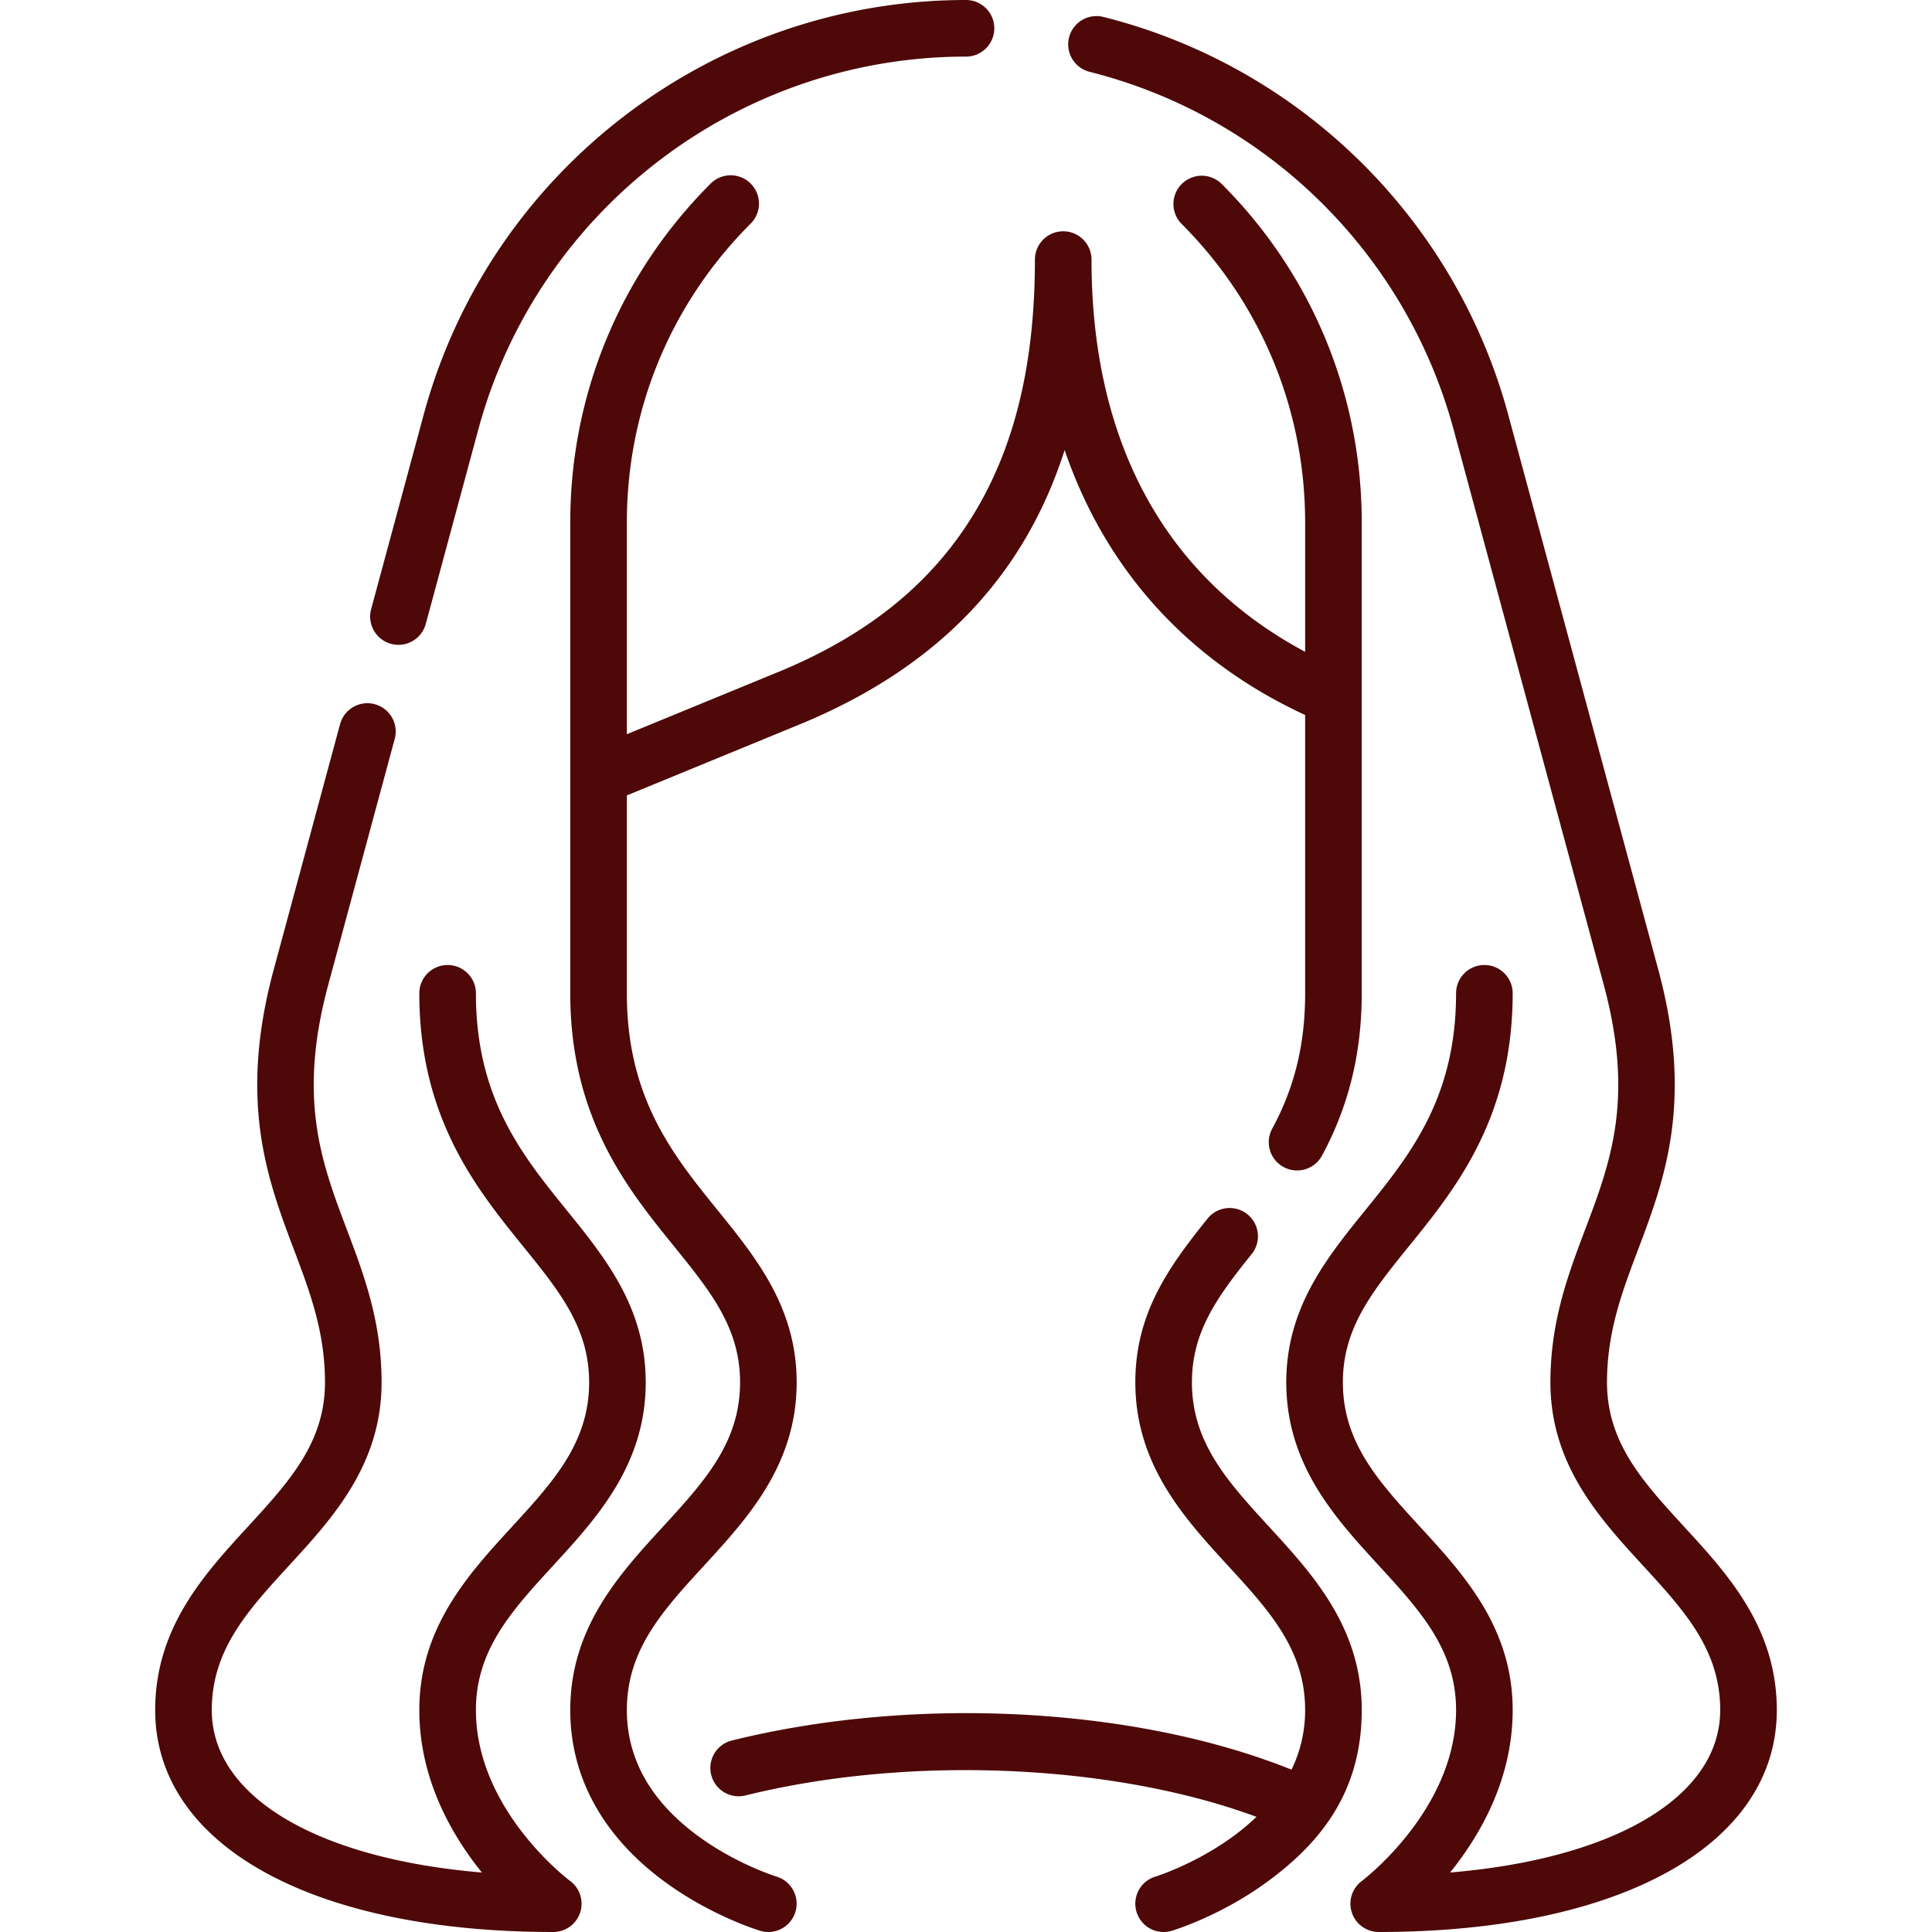
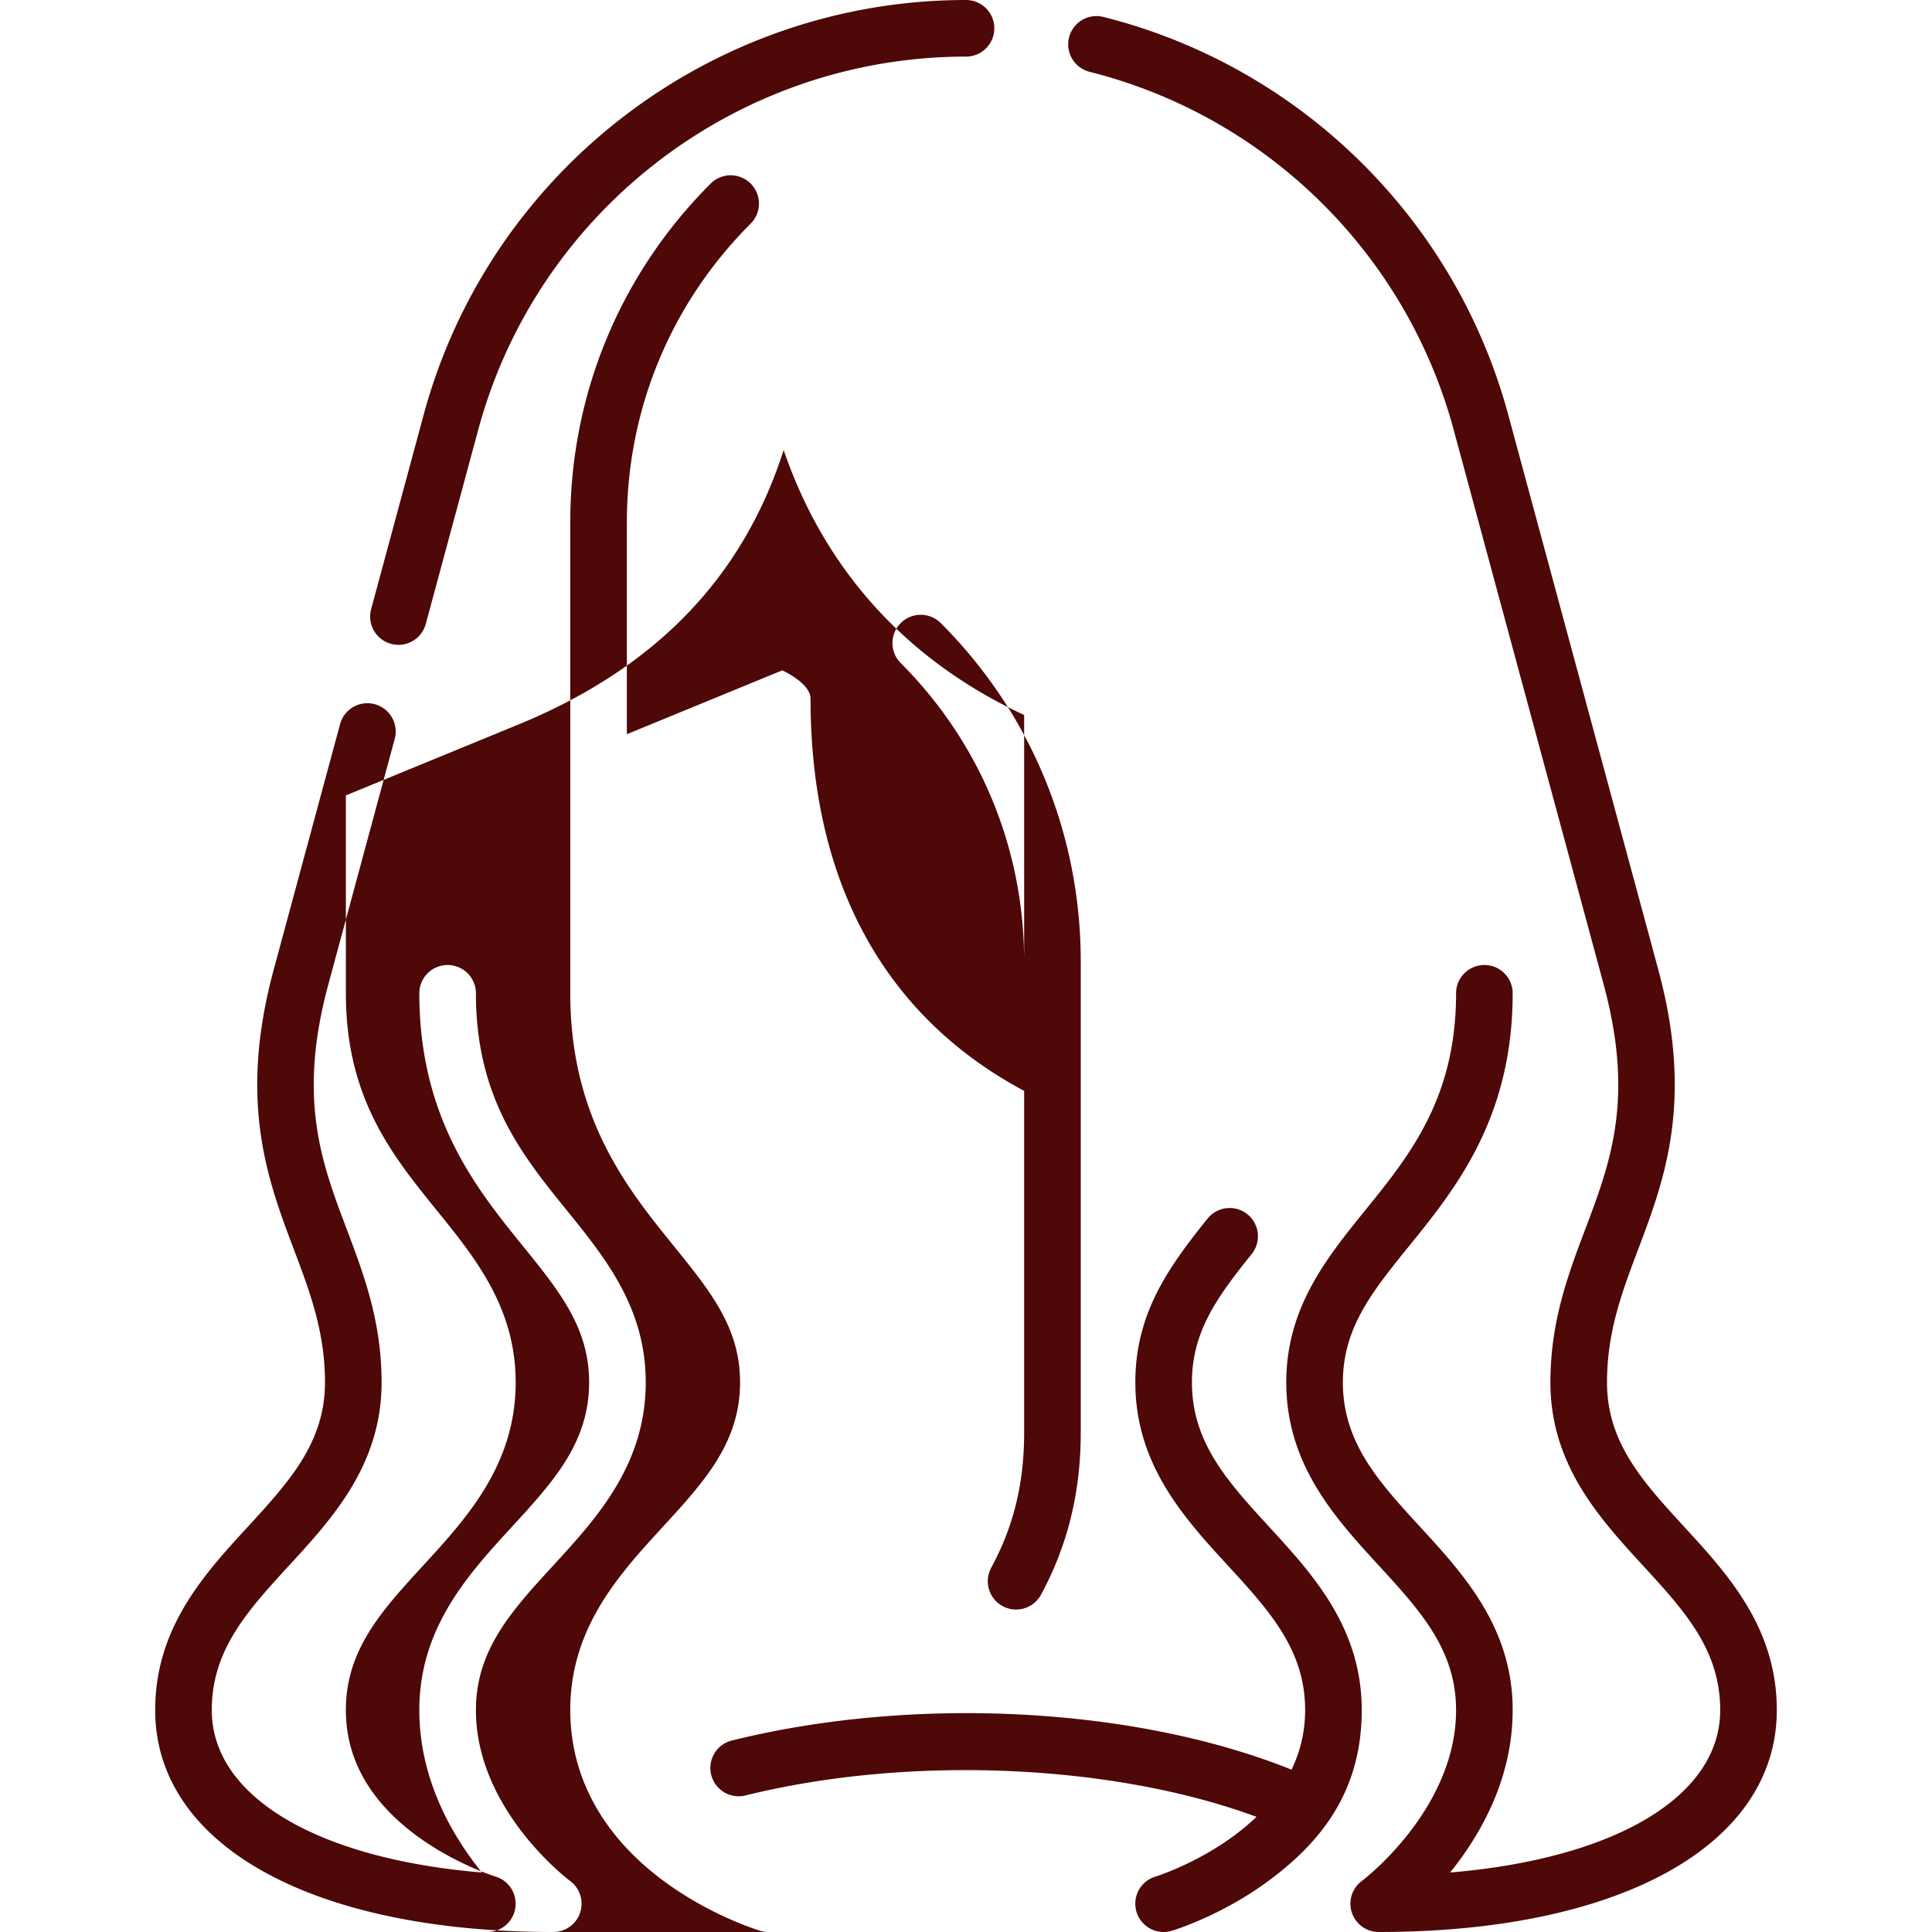
<svg xmlns="http://www.w3.org/2000/svg" version="1.1" width="512" height="512" x="0" y="0" viewBox="0 0 512.002 512.002" style="enable-background:new 0 0 512 512" xml:space="preserve" class="">
  <g>
-     <path d="M308.374 512.002a7.5 7.5 0 0 1-2.166-14.682c.245-.074 15.287-4.793 26.774-15.839-37.868-13.993-91.822-16.462-135.425-5.666a7.5 7.5 0 1 1-3.605-14.561c48.587-12.031 107.123-8.84 148.314 7.726 2.236-4.619 3.61-9.869 3.61-15.797 0-15.989-9.512-26.351-20.525-38.349-11.472-12.497-24.475-26.662-24.475-48.492 0-18.156 8.663-30.388 19.129-43.381a7.5 7.5 0 1 1 11.681 9.41c-9.258 11.492-15.811 20.656-15.811 33.971 0 15.989 9.512 26.351 20.525 38.349 11.472 12.497 24.475 26.662 24.475 48.492 0 21.724-10.948 35.363-25.617 45.927-12.132 8.737-24.22 12.421-24.729 12.573a7.458 7.458 0 0 1-2.155.319zm-104.748 0a7.496 7.496 0 0 1-2.155-.318c-.509-.152-12.596-3.836-24.729-12.573-16.759-12.068-25.617-27.95-25.617-45.927 0-21.83 13.003-35.995 24.475-48.492 11.013-11.998 20.525-22.359 20.525-38.349 0-14.445-7.771-24.044-17.609-36.197-12.203-15.073-27.391-33.834-27.391-66.907V138.471c0-33.926 13.194-65.804 37.152-89.762a7.5 7.5 0 1 1 10.606 10.606c-21.125 21.125-32.759 49.236-32.759 79.155v56.106l41.175-16.922c23.389-9.826 40.157-23.63 51.208-42.178 10.602-17.794 15.756-39.605 15.756-66.681 0-4.143 3.358-7.5 7.5-7.5s7.5 3.357 7.5 7.5c0 48.42 19.526 84.15 56.613 103.941v-34.268c0-29.919-11.634-58.03-32.759-79.155a7.5 7.5 0 0 1 10.606-10.606c23.958 23.958 37.152 55.836 37.152 89.762v124.768c0 15.86-3.448 29.933-10.54 43.023a7.5 7.5 0 1 1-13.188-7.147c5.955-10.99 8.729-22.391 8.729-35.877V189.48c-31.207-14.434-52.923-38.611-63.736-70.211-10.714 33.497-33.585 57.323-69.084 72.237l-46.931 19.288v52.443c0 27.763 12.226 42.865 24.049 57.47 10.3 12.723 20.951 25.879 20.951 45.635 0 21.83-13.003 35.995-24.475 48.492-11.013 11.998-20.525 22.359-20.525 38.349 0 13.021 6.414 24.3 19.062 33.522 10.106 7.368 20.503 10.583 20.606 10.614 3.957 1.205 6.199 5.388 5.003 9.347a7.499 7.499 0 0 1-7.17 5.336zM365.377 512a7.501 7.501 0 0 1-4.454-13.535c.236-.176 24.953-18.899 24.953-45.281 0-15.989-9.512-26.351-20.525-38.349-11.472-12.497-24.475-26.662-24.475-48.492 0-19.756 10.651-32.912 20.951-45.635 11.824-14.604 24.049-29.707 24.049-57.47 0-4.143 3.358-7.5 7.5-7.5s7.5 3.357 7.5 7.5c0 33.073-15.188 51.834-27.391 66.907-9.838 12.153-17.609 21.752-17.609 36.197 0 15.989 9.512 26.351 20.525 38.349 11.472 12.497 24.475 26.662 24.475 48.492 0 18.172-8.483 33.018-16.586 43.053 43.519-3.643 71.586-20.029 71.586-43.053 0-15.989-9.512-26.351-20.525-38.349-11.472-12.497-24.475-26.662-24.475-48.492 0-16.147 4.687-28.549 9.22-40.541 6.729-17.804 13.085-34.62 4.886-64.934-13.186-48.746-39.736-146.95-39.736-146.95-12.61-46.73-49.583-83.086-96.492-94.883a7.5 7.5 0 0 1 3.659-14.547c52.172 13.12 93.292 53.553 107.315 105.519-.001-.003 26.549 98.199 39.734 146.945 9.466 34.995 1.603 55.799-5.335 74.153-4.243 11.226-8.251 21.83-8.251 35.237 0 15.989 9.512 26.351 20.525 38.349 11.472 12.497 24.475 26.662 24.475 48.492.001 35.731-41.41 58.818-105.499 58.818zm-218.752 0c-64.089 0-105.5-23.087-105.5-58.816 0-21.83 13.003-35.995 24.475-48.492 11.013-11.998 20.525-22.359 20.525-38.349 0-13.407-4.008-24.012-8.251-35.237-6.938-18.354-14.801-39.158-5.335-74.153 4.751-17.564 11.233-41.549 17.584-65.049a7.5 7.5 0 0 1 14.481 3.914c-6.351 23.5-12.834 47.486-17.585 65.051-8.199 30.313-1.843 47.13 4.886 64.934 4.533 11.992 9.22 24.394 9.22 40.541 0 21.83-13.003 35.995-24.475 48.492-11.013 11.998-20.525 22.359-20.525 38.349 0 23.023 28.067 39.41 71.586 43.053-8.103-10.035-16.586-24.881-16.586-43.053 0-21.83 13.003-35.995 24.475-48.492 11.013-11.998 20.525-22.359 20.525-38.349 0-14.445-7.771-24.044-17.609-36.197-12.203-15.073-27.391-33.834-27.391-66.907 0-4.143 3.358-7.5 7.5-7.5s7.5 3.357 7.5 7.5c0 27.763 12.226 42.865 24.049 57.47 10.3 12.723 20.951 25.879 20.951 45.635 0 21.83-13.003 35.995-24.475 48.492-11.013 11.998-20.525 22.359-20.525 38.349 0 26.562 24.704 45.098 24.953 45.281A7.5 7.5 0 0 1 146.625 512zm-41.024-341.11a7.5 7.5 0 0 1-7.245-9.458l13.896-51.433C129.727 45.234 188.839 0 256.001 0c4.142 0 7.5 3.357 7.5 7.5s-3.358 7.5-7.5 7.5c-60.397 0-113.554 40.673-129.268 98.909l-13.896 51.435a7.504 7.504 0 0 1-7.236 5.546z" fill="#4e0808" opacity="1" data-original="#000000" />
+     <path d="M308.374 512.002a7.5 7.5 0 0 1-2.166-14.682c.245-.074 15.287-4.793 26.774-15.839-37.868-13.993-91.822-16.462-135.425-5.666a7.5 7.5 0 1 1-3.605-14.561c48.587-12.031 107.123-8.84 148.314 7.726 2.236-4.619 3.61-9.869 3.61-15.797 0-15.989-9.512-26.351-20.525-38.349-11.472-12.497-24.475-26.662-24.475-48.492 0-18.156 8.663-30.388 19.129-43.381a7.5 7.5 0 1 1 11.681 9.41c-9.258 11.492-15.811 20.656-15.811 33.971 0 15.989 9.512 26.351 20.525 38.349 11.472 12.497 24.475 26.662 24.475 48.492 0 21.724-10.948 35.363-25.617 45.927-12.132 8.737-24.22 12.421-24.729 12.573a7.458 7.458 0 0 1-2.155.319zm-104.748 0a7.496 7.496 0 0 1-2.155-.318c-.509-.152-12.596-3.836-24.729-12.573-16.759-12.068-25.617-27.95-25.617-45.927 0-21.83 13.003-35.995 24.475-48.492 11.013-11.998 20.525-22.359 20.525-38.349 0-14.445-7.771-24.044-17.609-36.197-12.203-15.073-27.391-33.834-27.391-66.907V138.471c0-33.926 13.194-65.804 37.152-89.762a7.5 7.5 0 1 1 10.606 10.606c-21.125 21.125-32.759 49.236-32.759 79.155v56.106l41.175-16.922s7.5 3.357 7.5 7.5c0 48.42 19.526 84.15 56.613 103.941v-34.268c0-29.919-11.634-58.03-32.759-79.155a7.5 7.5 0 0 1 10.606-10.606c23.958 23.958 37.152 55.836 37.152 89.762v124.768c0 15.86-3.448 29.933-10.54 43.023a7.5 7.5 0 1 1-13.188-7.147c5.955-10.99 8.729-22.391 8.729-35.877V189.48c-31.207-14.434-52.923-38.611-63.736-70.211-10.714 33.497-33.585 57.323-69.084 72.237l-46.931 19.288v52.443c0 27.763 12.226 42.865 24.049 57.47 10.3 12.723 20.951 25.879 20.951 45.635 0 21.83-13.003 35.995-24.475 48.492-11.013 11.998-20.525 22.359-20.525 38.349 0 13.021 6.414 24.3 19.062 33.522 10.106 7.368 20.503 10.583 20.606 10.614 3.957 1.205 6.199 5.388 5.003 9.347a7.499 7.499 0 0 1-7.17 5.336zM365.377 512a7.501 7.501 0 0 1-4.454-13.535c.236-.176 24.953-18.899 24.953-45.281 0-15.989-9.512-26.351-20.525-38.349-11.472-12.497-24.475-26.662-24.475-48.492 0-19.756 10.651-32.912 20.951-45.635 11.824-14.604 24.049-29.707 24.049-57.47 0-4.143 3.358-7.5 7.5-7.5s7.5 3.357 7.5 7.5c0 33.073-15.188 51.834-27.391 66.907-9.838 12.153-17.609 21.752-17.609 36.197 0 15.989 9.512 26.351 20.525 38.349 11.472 12.497 24.475 26.662 24.475 48.492 0 18.172-8.483 33.018-16.586 43.053 43.519-3.643 71.586-20.029 71.586-43.053 0-15.989-9.512-26.351-20.525-38.349-11.472-12.497-24.475-26.662-24.475-48.492 0-16.147 4.687-28.549 9.22-40.541 6.729-17.804 13.085-34.62 4.886-64.934-13.186-48.746-39.736-146.95-39.736-146.95-12.61-46.73-49.583-83.086-96.492-94.883a7.5 7.5 0 0 1 3.659-14.547c52.172 13.12 93.292 53.553 107.315 105.519-.001-.003 26.549 98.199 39.734 146.945 9.466 34.995 1.603 55.799-5.335 74.153-4.243 11.226-8.251 21.83-8.251 35.237 0 15.989 9.512 26.351 20.525 38.349 11.472 12.497 24.475 26.662 24.475 48.492.001 35.731-41.41 58.818-105.499 58.818zm-218.752 0c-64.089 0-105.5-23.087-105.5-58.816 0-21.83 13.003-35.995 24.475-48.492 11.013-11.998 20.525-22.359 20.525-38.349 0-13.407-4.008-24.012-8.251-35.237-6.938-18.354-14.801-39.158-5.335-74.153 4.751-17.564 11.233-41.549 17.584-65.049a7.5 7.5 0 0 1 14.481 3.914c-6.351 23.5-12.834 47.486-17.585 65.051-8.199 30.313-1.843 47.13 4.886 64.934 4.533 11.992 9.22 24.394 9.22 40.541 0 21.83-13.003 35.995-24.475 48.492-11.013 11.998-20.525 22.359-20.525 38.349 0 23.023 28.067 39.41 71.586 43.053-8.103-10.035-16.586-24.881-16.586-43.053 0-21.83 13.003-35.995 24.475-48.492 11.013-11.998 20.525-22.359 20.525-38.349 0-14.445-7.771-24.044-17.609-36.197-12.203-15.073-27.391-33.834-27.391-66.907 0-4.143 3.358-7.5 7.5-7.5s7.5 3.357 7.5 7.5c0 27.763 12.226 42.865 24.049 57.47 10.3 12.723 20.951 25.879 20.951 45.635 0 21.83-13.003 35.995-24.475 48.492-11.013 11.998-20.525 22.359-20.525 38.349 0 26.562 24.704 45.098 24.953 45.281A7.5 7.5 0 0 1 146.625 512zm-41.024-341.11a7.5 7.5 0 0 1-7.245-9.458l13.896-51.433C129.727 45.234 188.839 0 256.001 0c4.142 0 7.5 3.357 7.5 7.5s-3.358 7.5-7.5 7.5c-60.397 0-113.554 40.673-129.268 98.909l-13.896 51.435a7.504 7.504 0 0 1-7.236 5.546z" fill="#4e0808" opacity="1" data-original="#000000" />
  </g>
</svg>